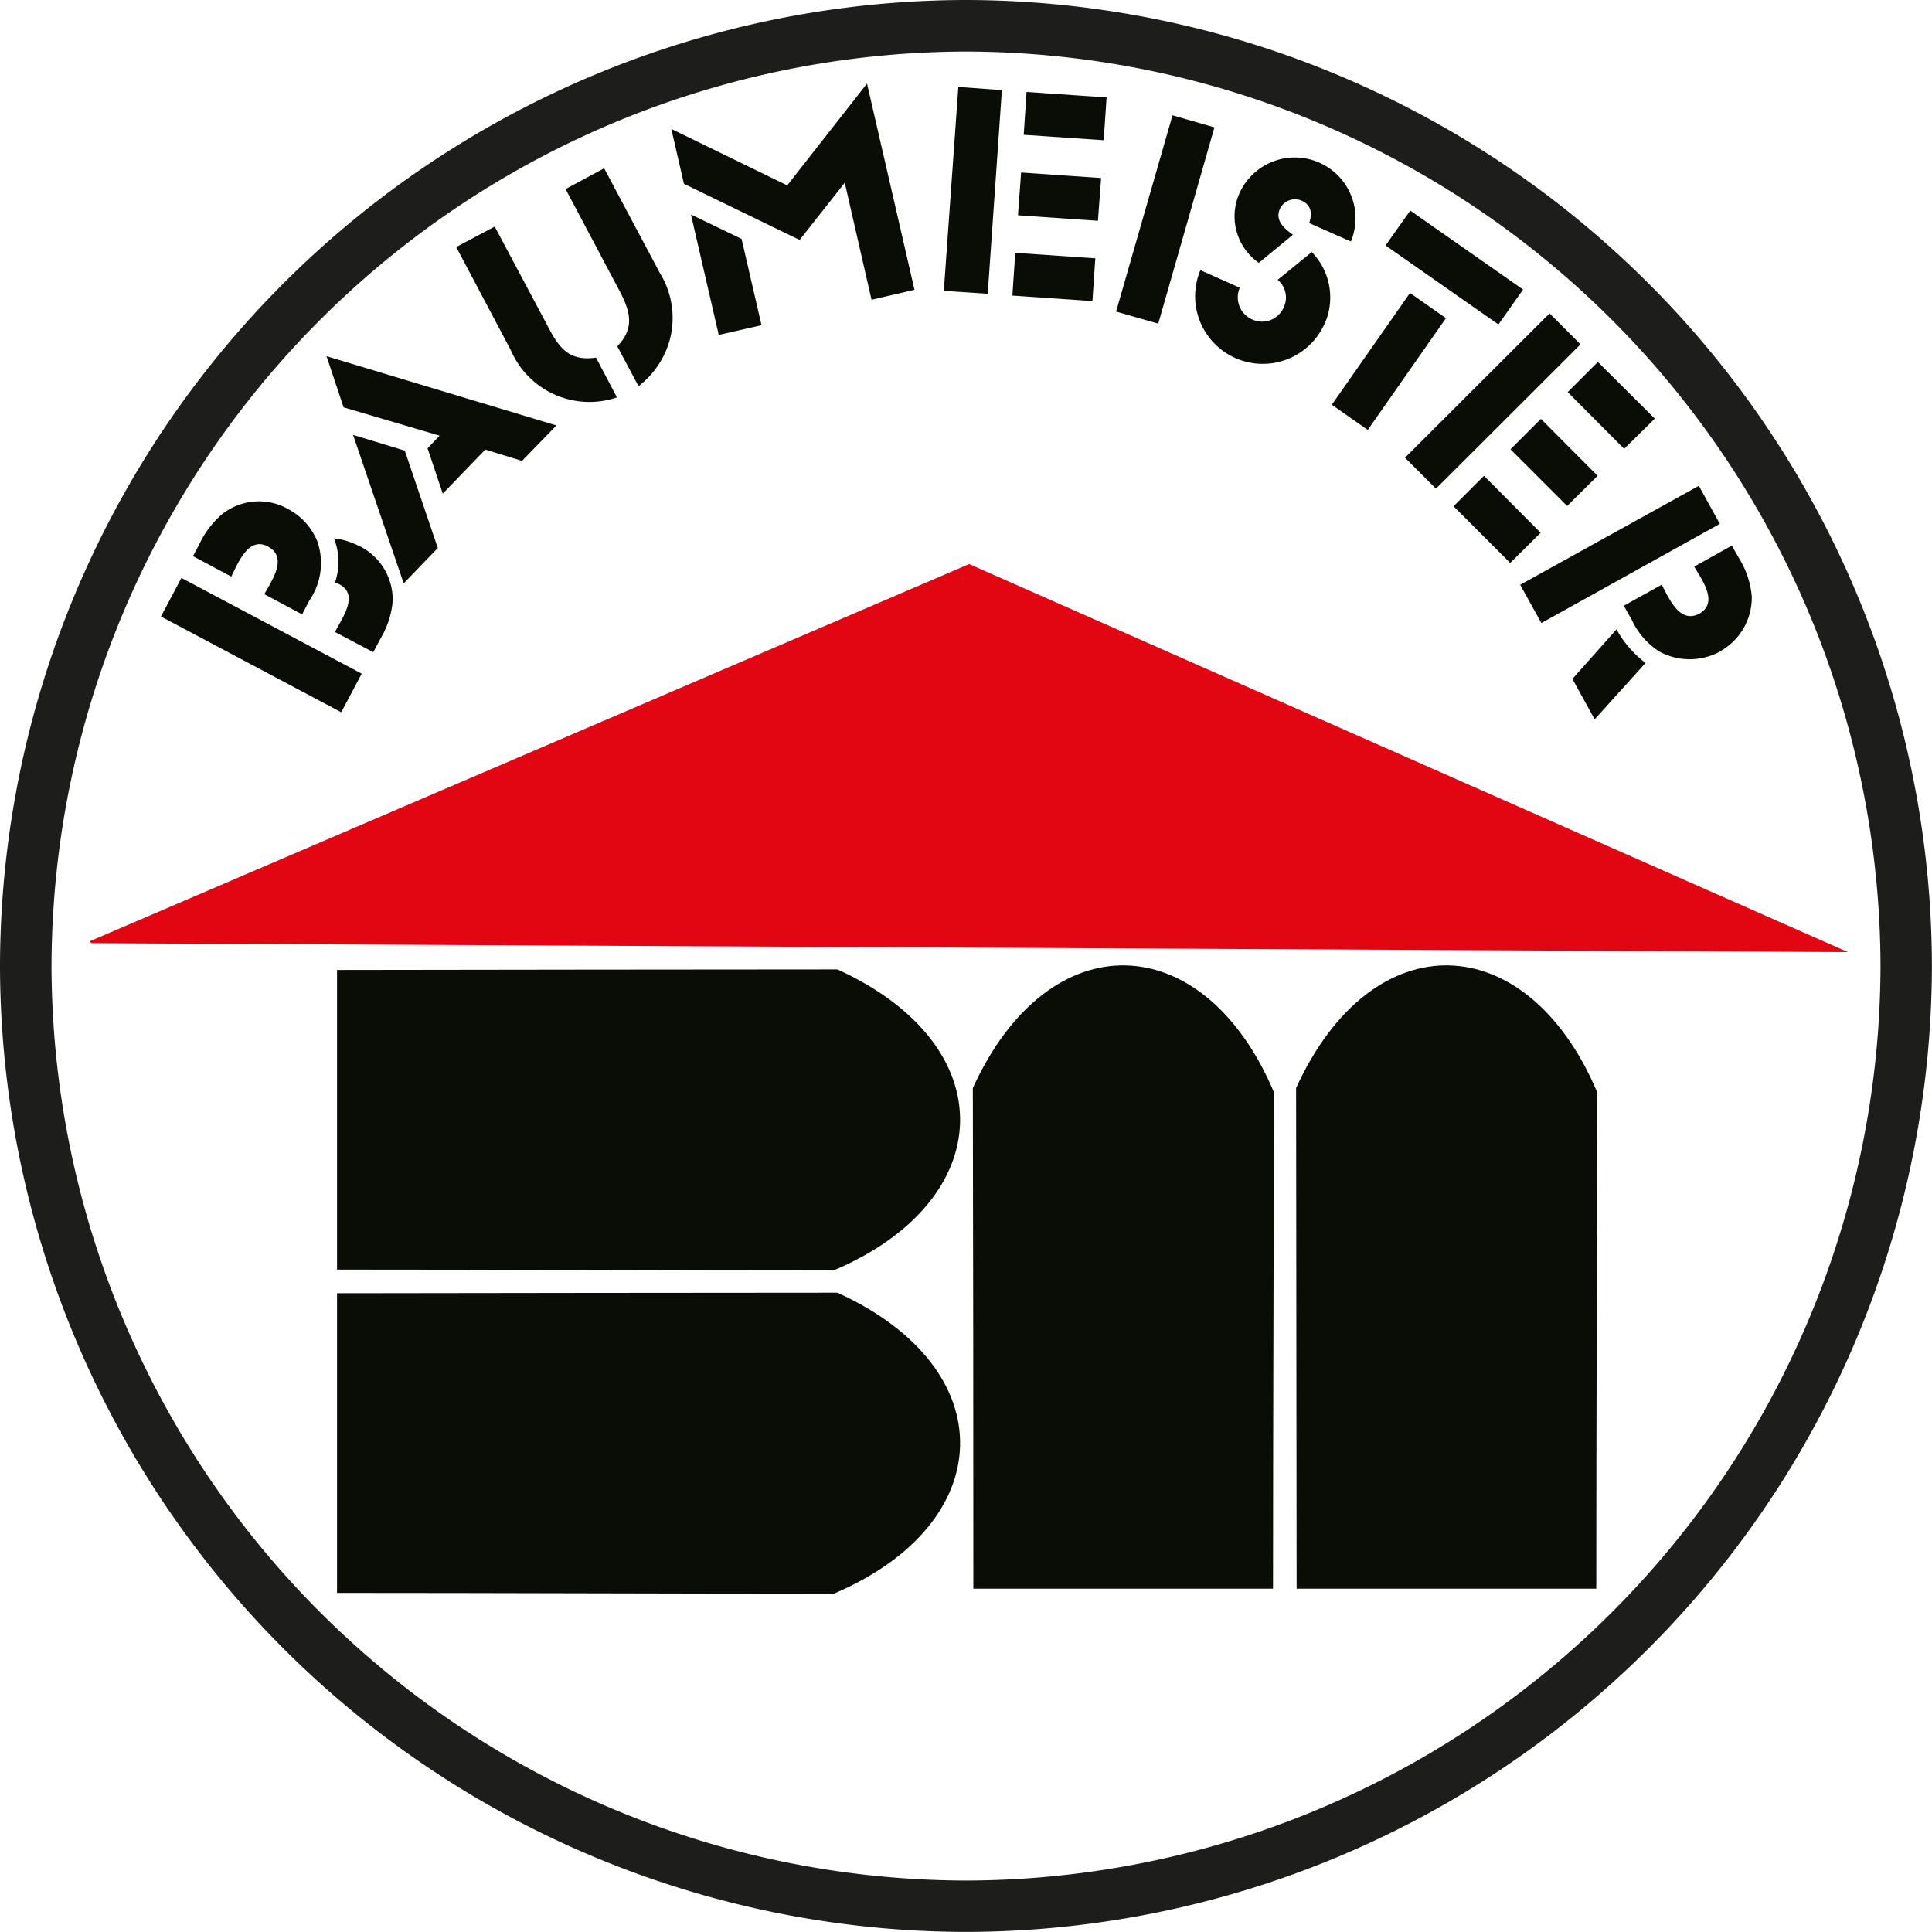
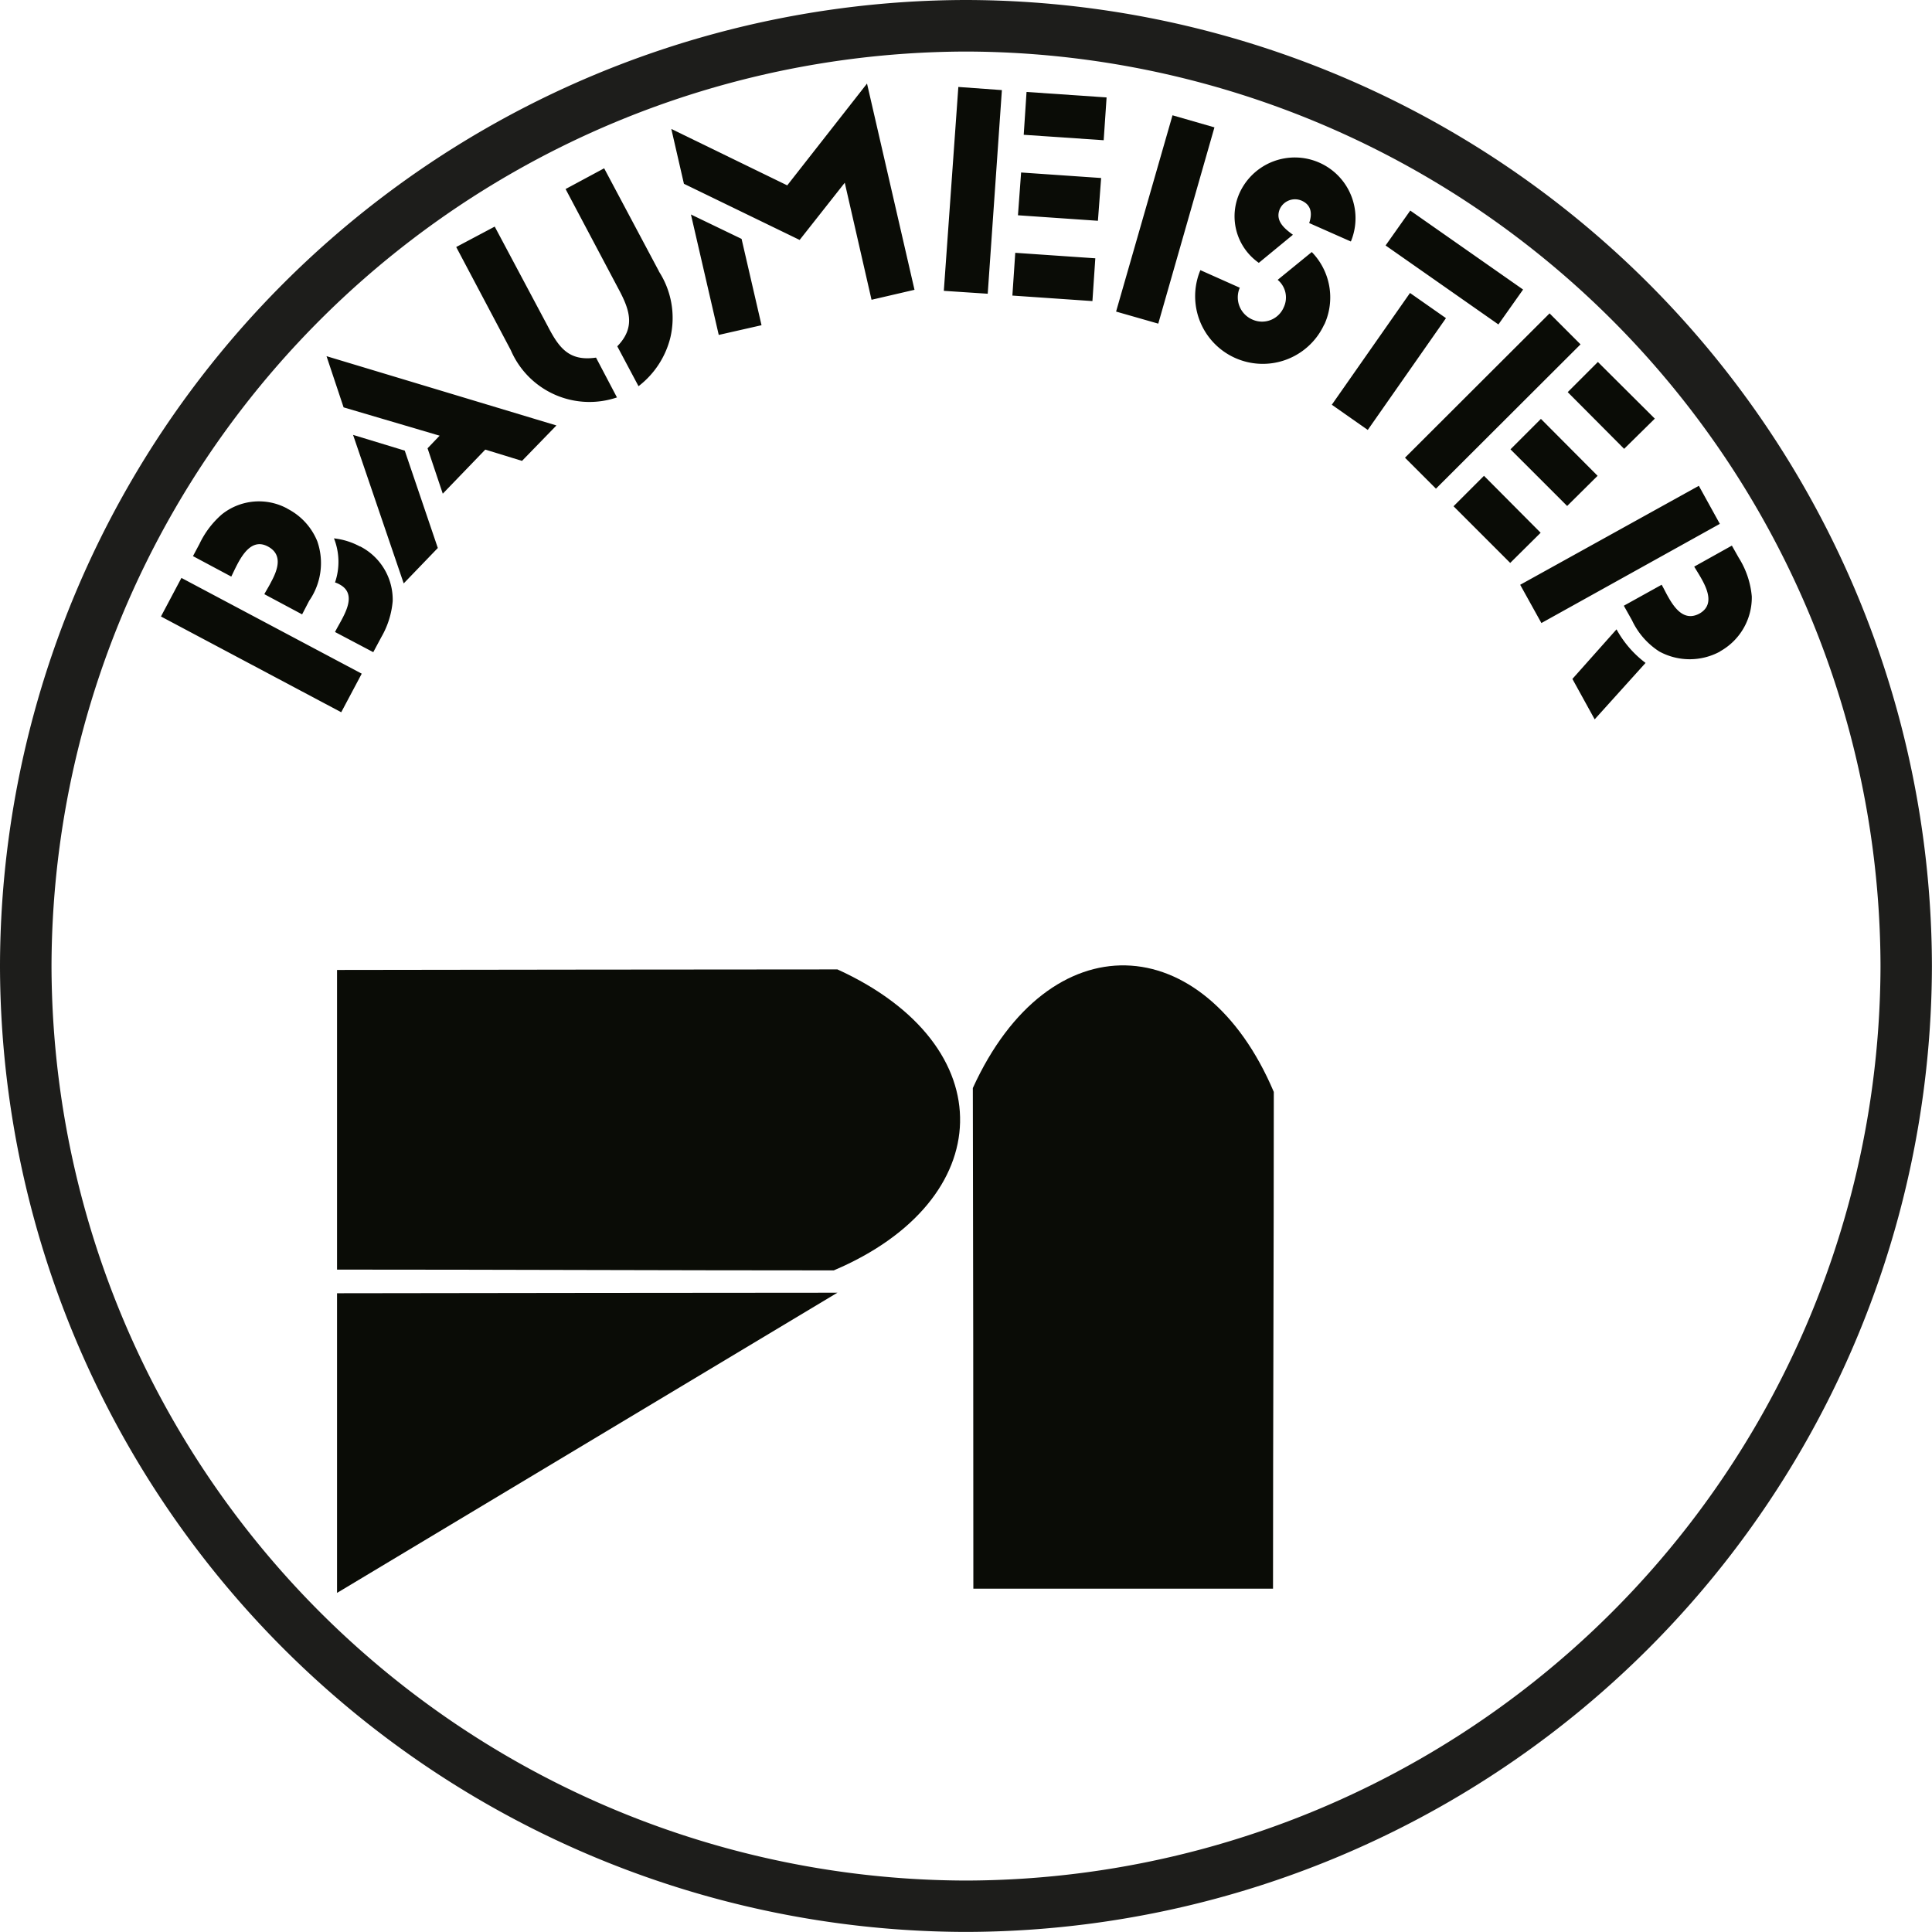
<svg xmlns="http://www.w3.org/2000/svg" width="93.167" height="93.168" viewBox="0 0 93.167 93.168">
  <g id="bm-logo" transform="translate(-300 -9089.143)">
    <path id="Pfad_25" data-name="Pfad 25" d="M46.584,0h0V0A46.662,46.662,0,0,1,93.163,46.583h0A46.664,46.664,0,0,1,46.585,93.163v0h0v0A46.662,46.662,0,0,1,0,46.585H0A46.662,46.662,0,0,1,46.583,0V0Zm0,2.486v0h0v0a44.2,44.2,0,0,0-44.1,44.1h0a44.2,44.2,0,0,0,44.1,44.1v0h0v0a44.2,44.2,0,0,0,44.1-44.1h0a44.2,44.2,0,0,0-44.1-44.1" transform="translate(300 9089.143)" fill="#1d1d1b" />
    <path id="Pfad_26" data-name="Pfad 26" d="M16.253,61.224V46.774q12.072-.019,24.131-.026c8.073,3.682,7.756,11.148-.177,14.514-8,0-15.957-.038-23.954-.038" transform="translate(300 9089.143)" fill="#0a0c06" fill-rule="evenodd" />
-     <path id="Pfad_27" data-name="Pfad 27" d="M16.253,76.814V62.364q12.072-.019,24.131-.026c8.073,3.682,7.756,11.148-.177,14.514-8,0-15.957-.038-23.954-.038" transform="translate(300 9089.143)" fill="#0a0c06" fill-rule="evenodd" />
+     <path id="Pfad_27" data-name="Pfad 27" d="M16.253,76.814V62.364q12.072-.019,24.131-.026" transform="translate(300 9089.143)" fill="#0a0c06" fill-rule="evenodd" />
    <path id="Pfad_28" data-name="Pfad 28" d="M61.389,76.611H46.938q0-12.072-.025-24.143c3.682-8.074,11.148-7.757,14.514.189,0,7.985-.038,15.957-.038,23.954" transform="translate(300 9089.143)" fill="#0a0c06" fill-rule="evenodd" />
-     <path id="Pfad_29" data-name="Pfad 29" d="M76.978,76.611H62.527q-.018-12.072-.025-24.143c3.682-8.074,11.148-7.757,14.514.189,0,7.985-.038,15.957-.038,23.954" transform="translate(300 9089.143)" fill="#0a0c06" fill-rule="evenodd" />
    <path id="Pfad_30" data-name="Pfad 30" d="M13.861,24.528a2.863,2.863,0,0,0-3.164.278,4.341,4.341,0,0,0-1.075,1.418l-.316.594,1.847.987c.316-.632.822-1.948,1.759-1.455.759.4.468,1.152.152,1.734-.1.2-.216.379-.317.569l1.822.974.342-.658A3.188,3.188,0,0,0,15.3,26.1a3.052,3.052,0,0,0-1.442-1.569m3.5,1.822a3.435,3.435,0,0,0-1.253-.392,3.075,3.075,0,0,1,.051,2.126,1.089,1.089,0,0,1,.227.1c.722.392.393,1.139.089,1.708-.1.19-.215.38-.316.582L18,31.45l.393-.734a4.157,4.157,0,0,0,.544-1.734,2.884,2.884,0,0,0-1.569-2.632m.076,6.137L8.749,27.869l-.987,1.86,8.693,4.618Zm9.389-11.97L15.746,17.176l.823,2.468L21.2,21.01l-.582.608.734,2.189,2.05-2.126,1.771.544Zm-7.314,1.214-2.493-.759,2.442,7.162,1.645-1.708Zm12.261-8.642L29.134,8.116l-1.86,1,2.543,4.8c.544,1.013.848,1.861-.05,2.784l1.024,1.924a4.242,4.242,0,0,0,1.532-2.329,4.133,4.133,0,0,0-.545-3.2m-2.024,6.074-1.012-1.924c-1.3.19-1.785-.468-2.329-1.518l-2.556-4.8L22,11.912l2.632,4.973a4.128,4.128,0,0,0,5.125,2.278M44.1,13.975l-2.29-9.946-3.847,4.91L32.373,6.218l.608,2.645,5.58,2.708,2.176-2.759,1.291,5.644Zm-7.377,1.708-.962-4.163-2.442-1.177,1.341,5.808Zm16.5-8.921.14-2.063-3.86-.265L49.367,6.5Zm-.278,3.885L53.1,8.584l-3.859-.266-.152,2.063Zm-.265,3.872.139-2.063-3.86-.265-.139,2.062Zm-5.049-.354.683-9.82-2.1-.152-.7,9.832Zm8.224,1.442,2.709-9.465L56.542,5.56l-2.721,9.465Zm9.288-3.961a2.928,2.928,0,0,0-5.339-2.4,2.736,2.736,0,0,0,.9,3.429l1.645-1.354c-.4-.291-.873-.67-.633-1.24a.807.807,0,0,1,1.063-.4c.468.215.506.632.354,1.075Zm-1.278,4a3.137,3.137,0,0,0-.607-3.492l-1.645,1.341a1.106,1.106,0,0,1,.291,1.329,1.136,1.136,0,0,1-1.518.582,1.166,1.166,0,0,1-.6-1.531l-1.9-.848a3.261,3.261,0,0,0,5.972,2.619m8.4,0,1.19-1.683-5.441-3.809-1.19,1.683Zm-6.3,5.087,3.771-5.391-1.734-1.214-3.771,5.39Zm12.363.911L79.8,20.188l-2.745-2.733L75.6,18.91ZM75.573,24.4l1.468-1.455L74.308,20.2,72.84,21.668Zm-2.746,2.746,1.468-1.455-2.733-2.746-1.468,1.468Zm-3.581-3.581,6.972-6.959-1.493-1.494-6.972,6.96Zm13.7,7.846a2.974,2.974,0,0,0,1.531-2.645,4.179,4.179,0,0,0-.632-1.873l-.329-.582L81.7,27.324c.366.62,1.189,1.734.252,2.265-.746.4-1.214-.278-1.531-.847-.1-.178-.189-.367-.291-.544L78.306,29.21l.393.7a3.6,3.6,0,0,0,1.316,1.506,3.062,3.062,0,0,0,2.935,0M76.9,34.689l2.454-2.721a5.072,5.072,0,0,1-1.4-1.619L75.826,32.74Zm-2.569-4.644,8.605-4.783-1.013-1.835L73.308,28.2Z" transform="translate(300 9089.143)" fill="#0a0c06" fill-rule="evenodd" />
-     <path id="Pfad_31" data-name="Pfad 31" d="M4.32,45.394,46.735,27.2,89.113,45.913l-84.7-.43Z" transform="translate(300 9089.143)" fill="#e20613" fill-rule="evenodd" />
  </g>
</svg>